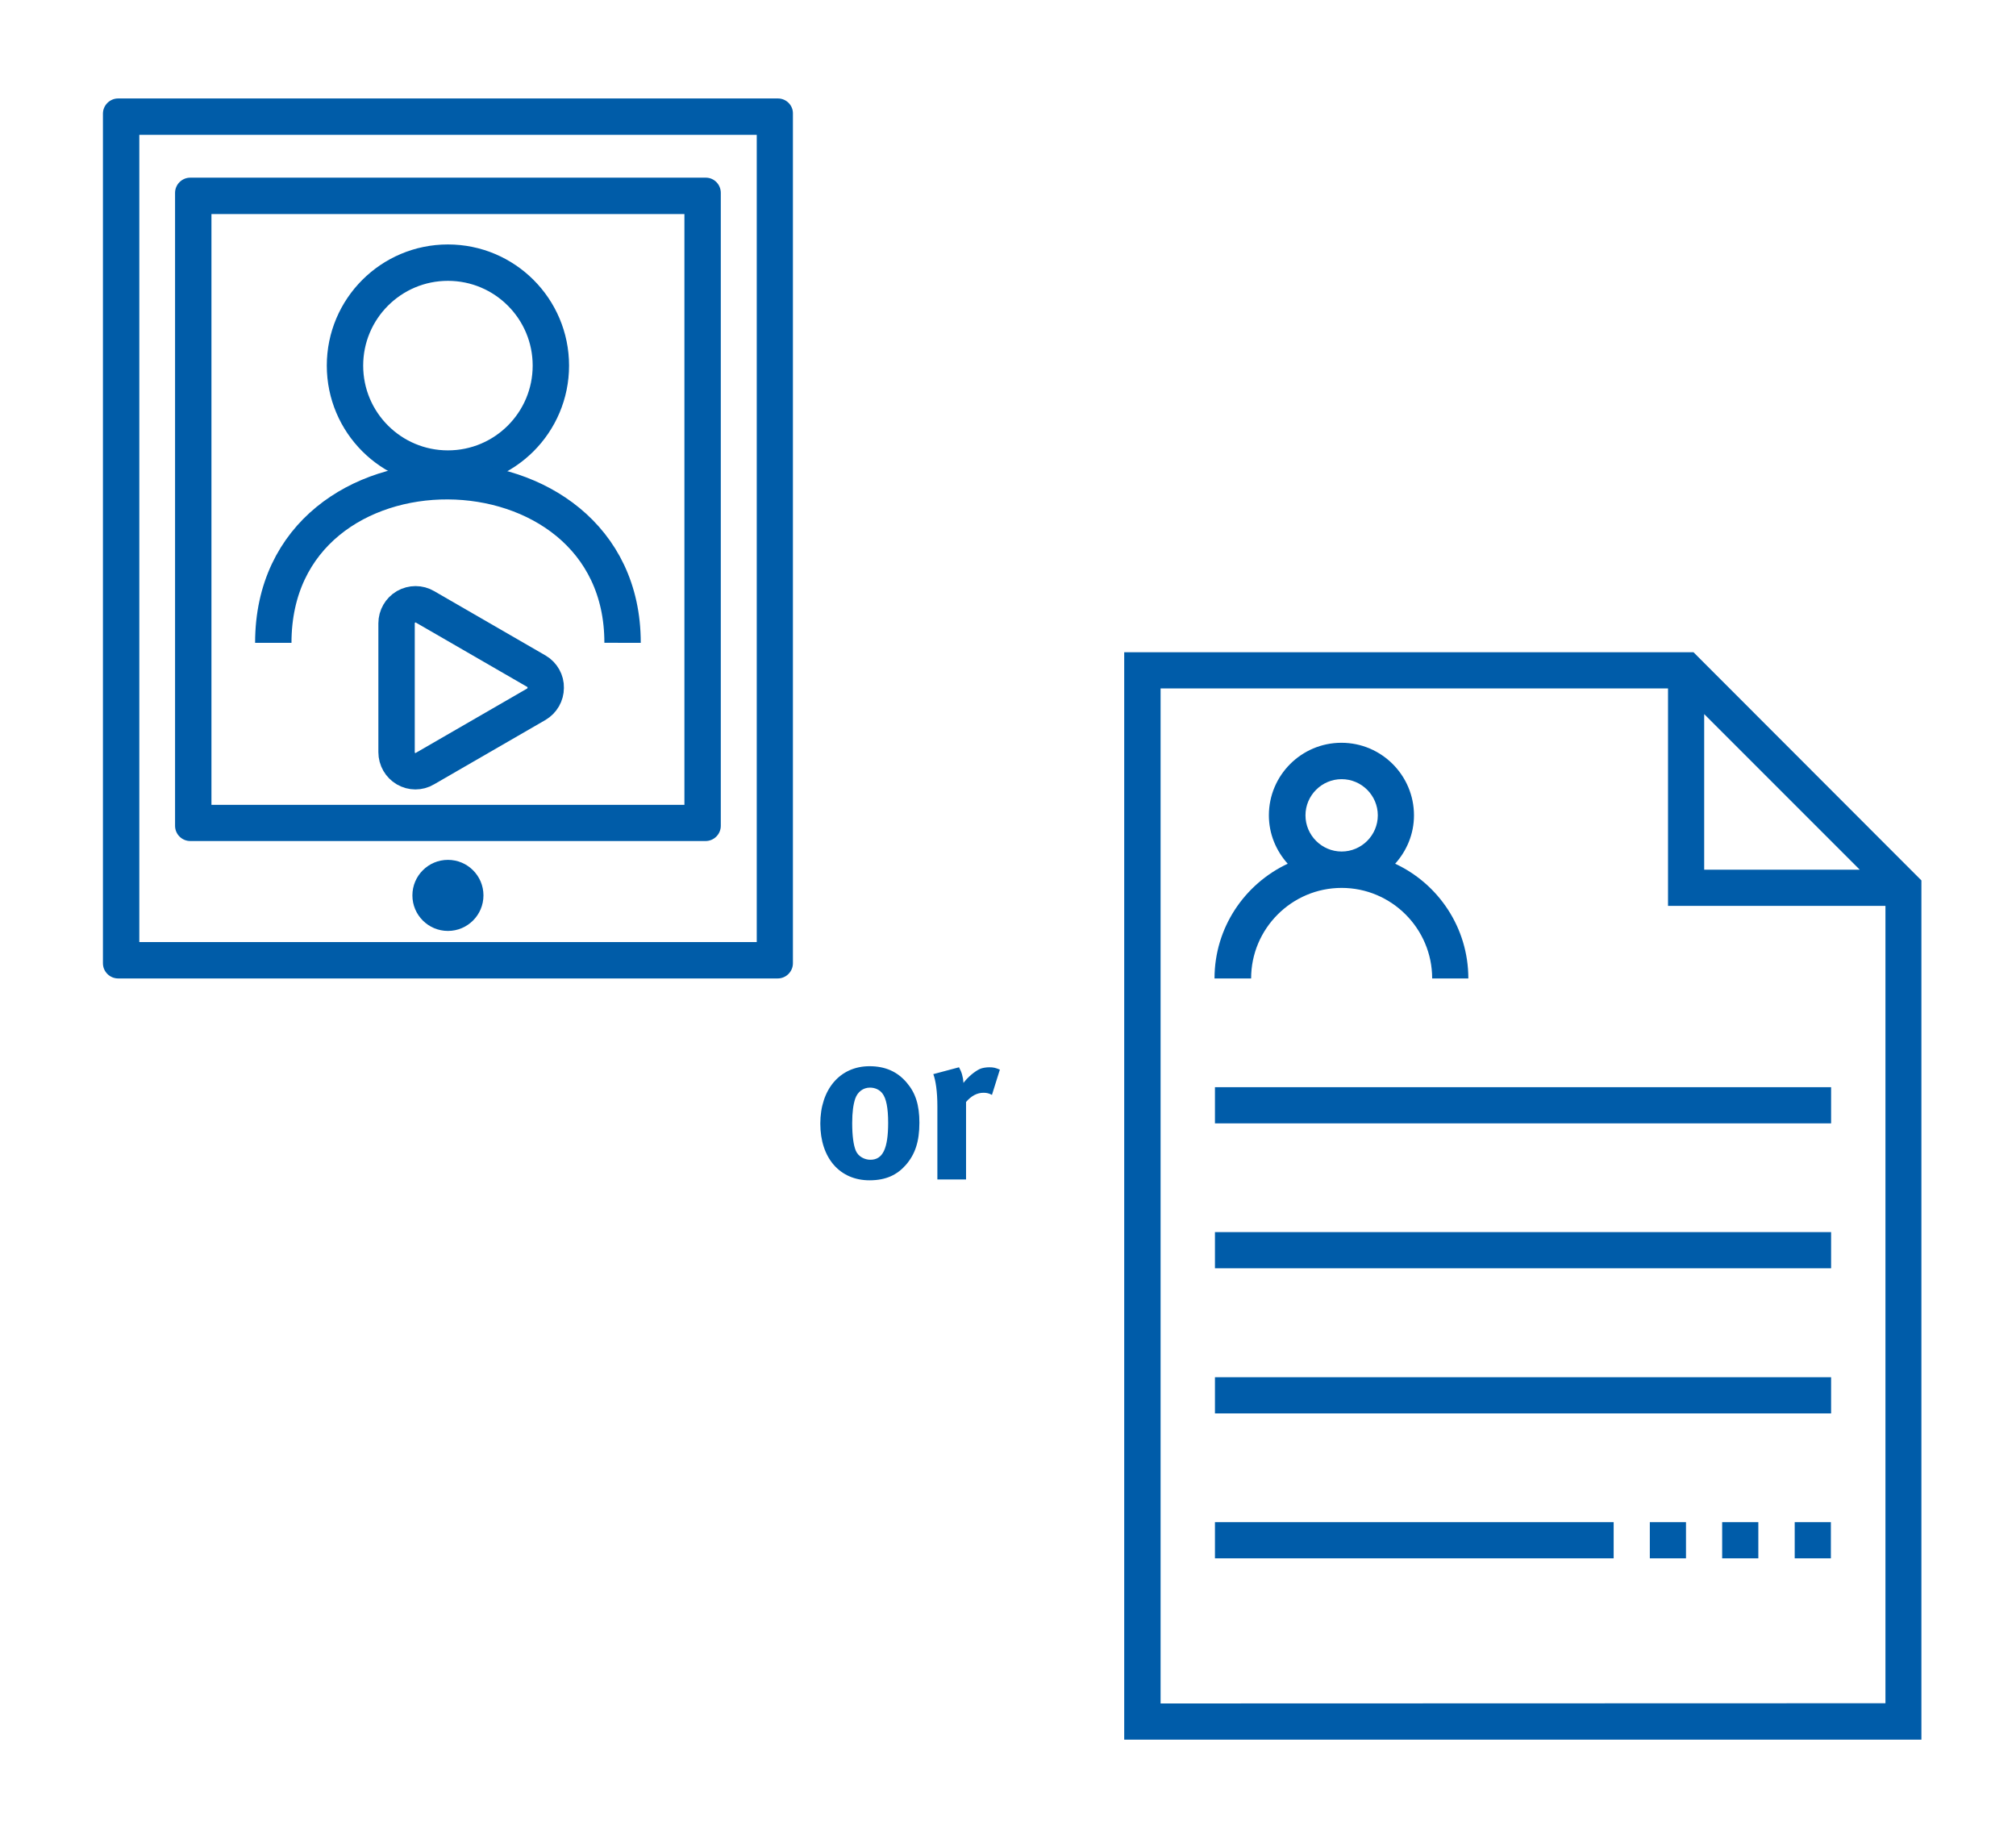
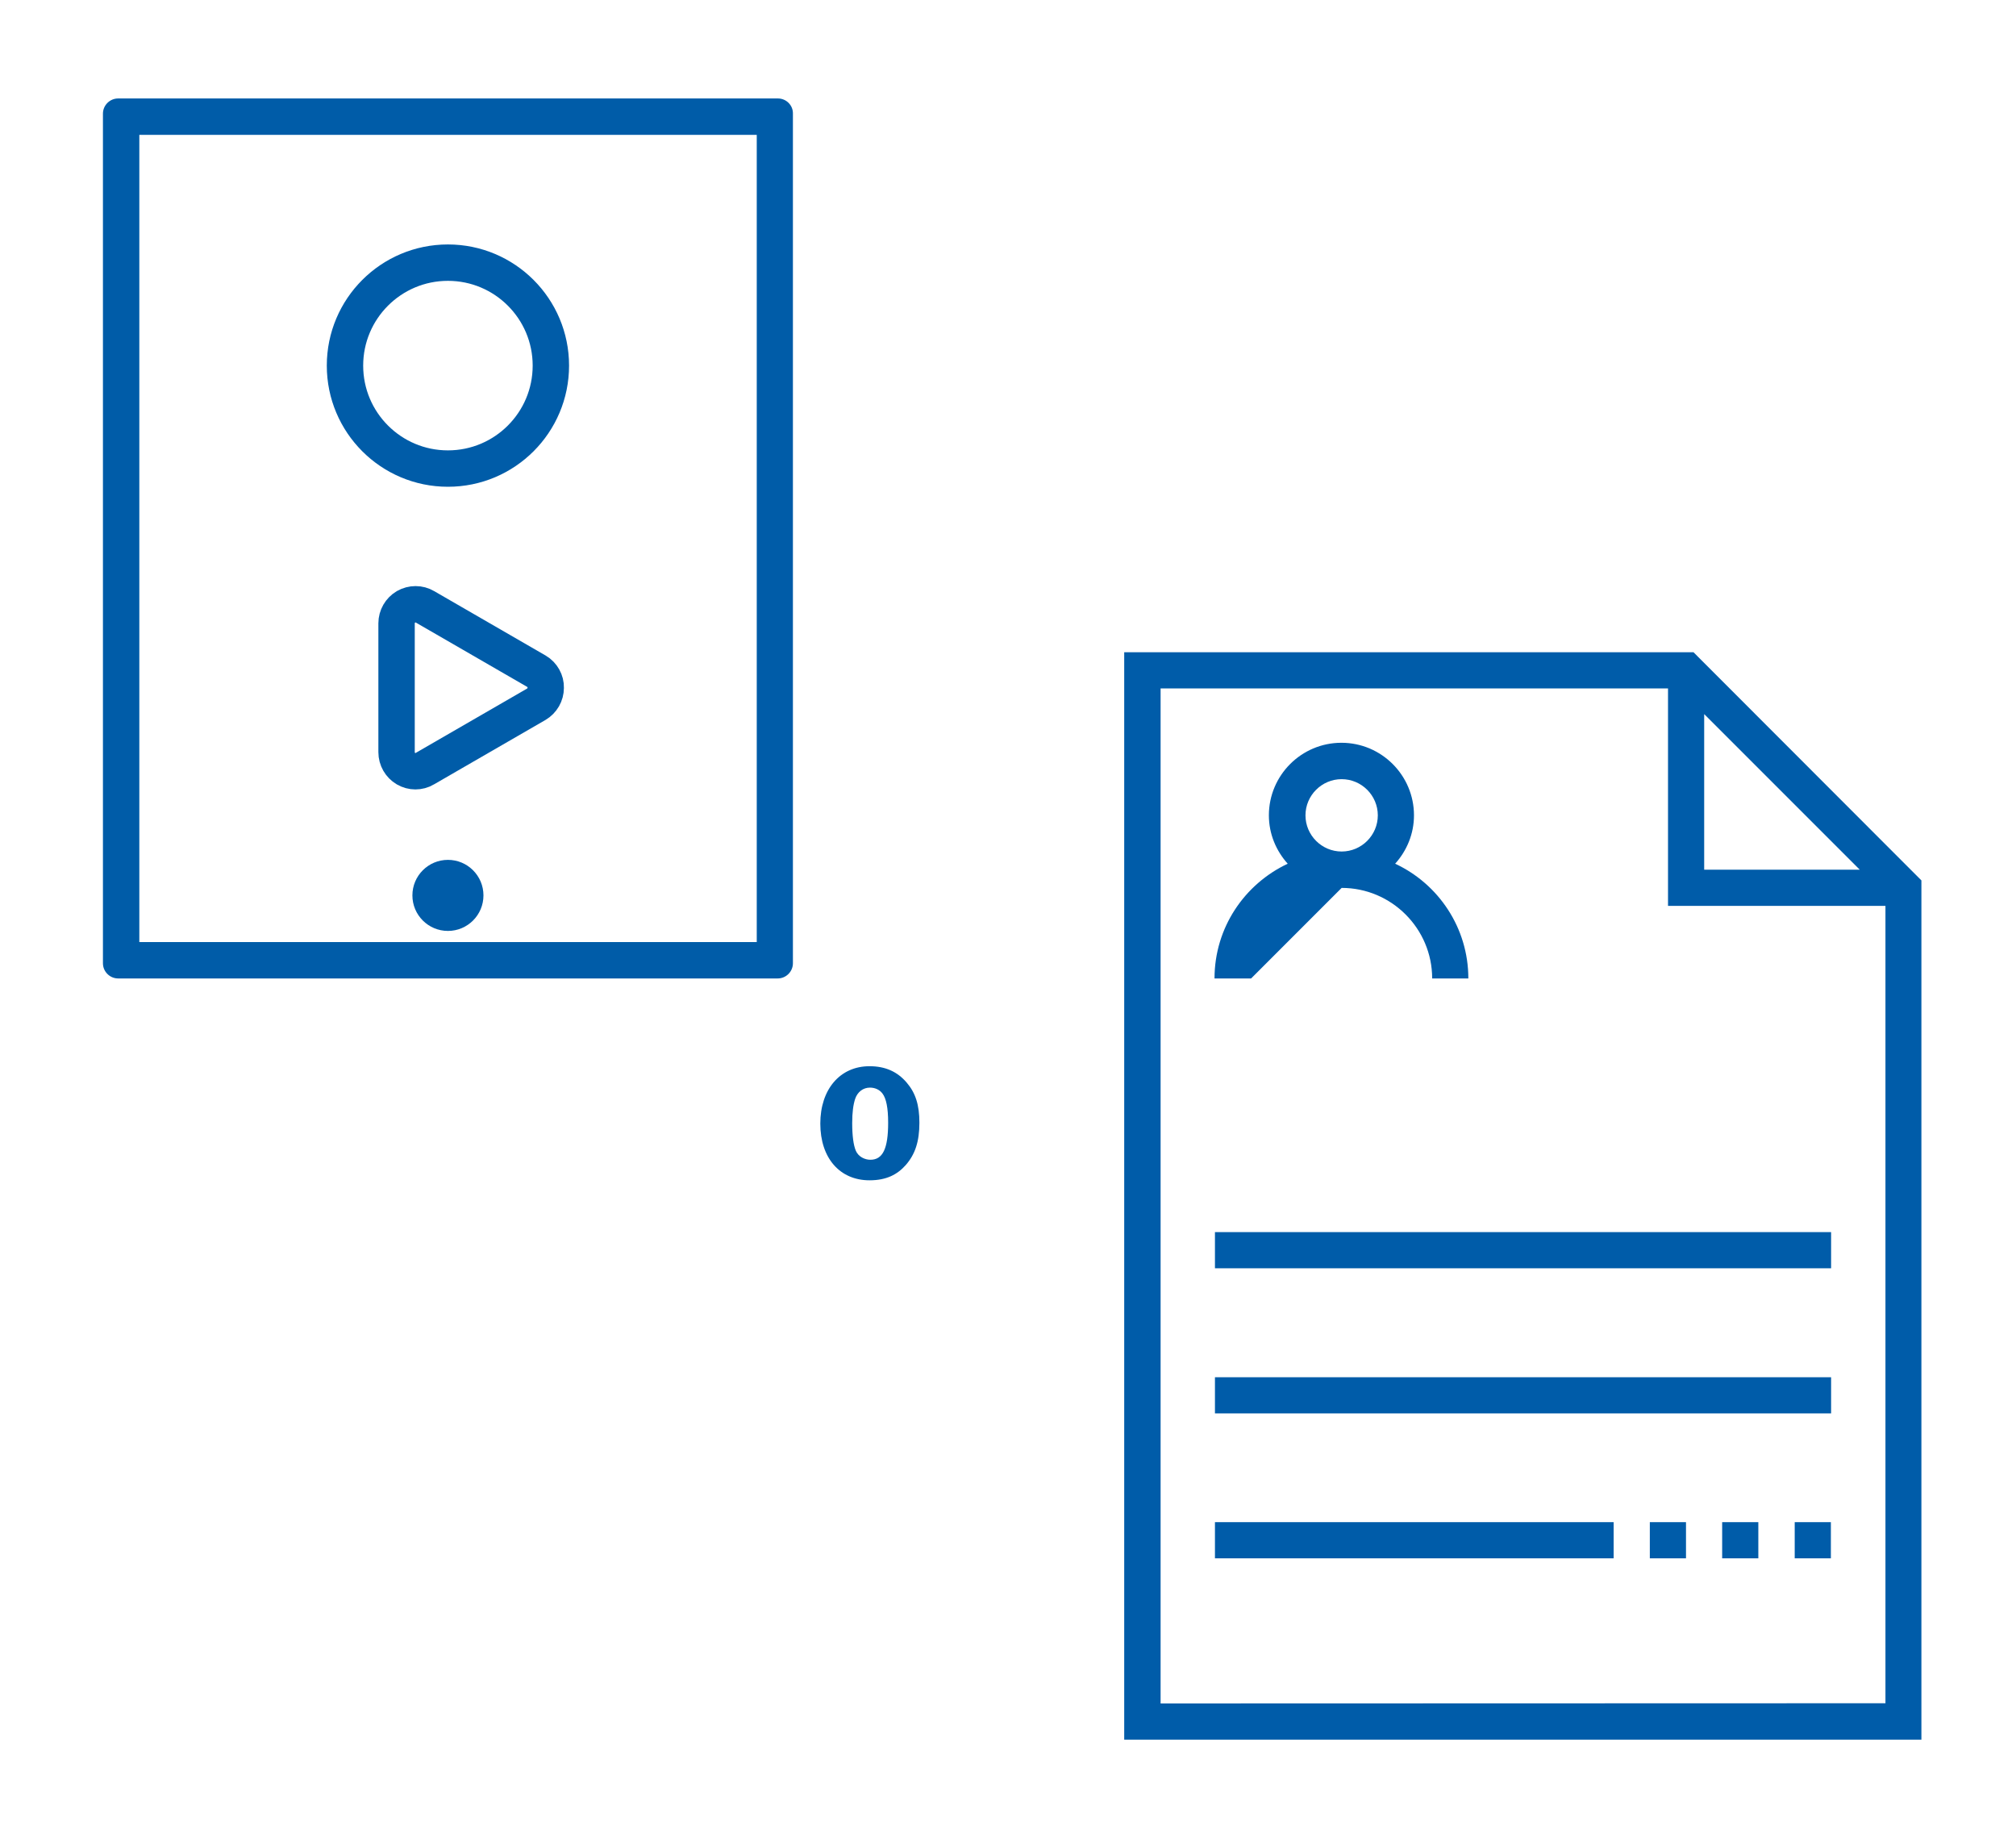
<svg xmlns="http://www.w3.org/2000/svg" version="1.1" id="Ebene_1" x="0px" y="0px" viewBox="0 0 942 861" style="enable-background:new 0 0 942 861;" xml:space="preserve">
  <style type="text/css">
	.st0{fill:#005CA9;}
	.st1{fill:none;stroke:#005CA8;stroke-width:17;stroke-miterlimit:10;}
	.st2{fill:#005CA8;}
</style>
  <g>
    <path class="st0" d="M791.3,304.7h-266v508h372.5V411.3L791.3,304.7z M796.3,333.6l72.7,72.7h-72.7V333.6z M542.3,795.8V321.6   h237.1v101.6H881v372.5L542.3,795.8L542.3,795.8z" />
-     <rect x="567.7" y="507.9" class="st0" width="287.9" height="16.9" />
    <rect x="567.7" y="575.6" class="st0" width="287.9" height="16.9" />
    <rect x="567.7" y="643.4" class="st0" width="287.9" height="16.9" />
    <rect x="567.7" y="711.1" class="st0" width="186.3" height="16.9" />
-     <path class="st0" d="M626.9,414.8c23.3,0,42.3,19,42.3,42.3h16.9c0-23.7-14-44.2-34.2-53.6c5.4-6,8.8-13.9,8.8-22.6   c0-18.7-15.2-33.9-33.9-33.9s-33.9,15.2-33.9,33.9c0,8.7,3.4,16.6,8.8,22.6c-20.2,9.5-34.2,29.9-34.2,53.6h17.1   C584.6,433.8,603.6,414.8,626.9,414.8z M610,380.9c0-9.3,7.6-16.9,16.9-16.9s16.9,7.6,16.9,16.9s-7.6,16.9-16.9,16.9   S610,390.2,610,380.9z" />
+     <path class="st0" d="M626.9,414.8c23.3,0,42.3,19,42.3,42.3h16.9c0-23.7-14-44.2-34.2-53.6c5.4-6,8.8-13.9,8.8-22.6   c0-18.7-15.2-33.9-33.9-33.9s-33.9,15.2-33.9,33.9c0,8.7,3.4,16.6,8.8,22.6c-20.2,9.5-34.2,29.9-34.2,53.6h17.1   z M610,380.9c0-9.3,7.6-16.9,16.9-16.9s16.9,7.6,16.9,16.9s-7.6,16.9-16.9,16.9   S610,390.2,610,380.9z" />
    <rect x="770.9" y="711.1" class="st0" width="16.9" height="16.9" />
    <rect x="804.7" y="711.1" class="st0" width="16.9" height="16.9" />
    <rect x="838.6" y="711.1" class="st0" width="16.9" height="16.9" />
  </g>
  <path class="st1" d="M250.7,313.6l-52.1-30.1c-2.7-1.6-6.1-1.6-8.9,0c-2.7,1.6-4.4,4.5-4.4,7.7v60.2c0,3.2,1.7,6.1,4.4,7.7  c1.4,0.8,2.9,1.2,4.4,1.2s3.1-0.4,4.4-1.2l52.1-30.1c2.7-1.6,4.4-4.5,4.4-7.7C255.1,318.2,253.4,315.2,250.7,313.6z" />
  <g>
    <path class="st2" d="M353.6,63v377.1H65.1V63H353.6 M363.5,46H55.2c-3.9,0-7.1,3.2-7.1,7.1V450c0,3.9,3.2,7.1,7.1,7.1h308.2   c3.9,0,7.1-3.2,7.1-7.1V53.1C370.6,49.2,367.4,46,363.5,46L363.5,46z" />
  </g>
  <circle class="st2" cx="209.3" cy="418.3" r="16.6" />
  <g>
    <circle class="st1" cx="209.3" cy="170.8" r="48.1" />
-     <path class="st1" d="M127.7,300.3c0-101.5,163.3-99.8,163.2,0" />
  </g>
  <g>
-     <path class="st2" d="M319.8,100v276h-221V100H319.8 M329.8,83H88.9c-3.9,0-7.1,3.2-7.1,7.1v295.7c0,3.9,3.2,7.1,7.1,7.1h240.8   c3.9,0,7.1-3.2,7.1-7.1V90.1C336.8,86.2,333.7,83,329.8,83L329.8,83z" />
-   </g>
+     </g>
  <g>
    <path class="st2" d="M406.3,498.1c7.3,0,13,2.5,17.4,7.7c4.1,4.8,5.9,10.4,5.9,18.7c0,8.8-2,14.8-6.4,19.8c-3.9,4.4-9,7.1-16.9,7.1   c-13.9,0-23-10.4-23-26.5C383.3,508.9,392.5,498.1,406.3,498.1z M406.5,508.1c-3.2,0-5.8,2-6.9,5.2c-0.9,2.7-1.4,6.3-1.4,11.4   c0,5.9,0.6,10.3,1.7,12.9c1.2,2.8,4.2,4.2,6.8,4.2c5.8,0,8.3-5.2,8.3-17.3c0-6.9-0.9-11.4-2.7-13.7   C411,509.1,408.9,508.1,406.5,508.1z" />
-     <path class="st2" d="M436.1,501.8l12-3.2c1.2,2.1,1.9,4.4,2.1,7.3c1.9-2.6,5.1-5.3,7.6-6.5c1.1-0.5,2.9-0.8,4.4-0.8   c2,0,2.9,0.2,5,1.1l-3.7,11.8c-1.3-0.7-2.4-1-3.9-1c-3,0-5.7,1.4-8.2,4.3V551H438v-34.2C438,509.9,437.2,504.7,436.1,501.8z" />
  </g>
</svg>